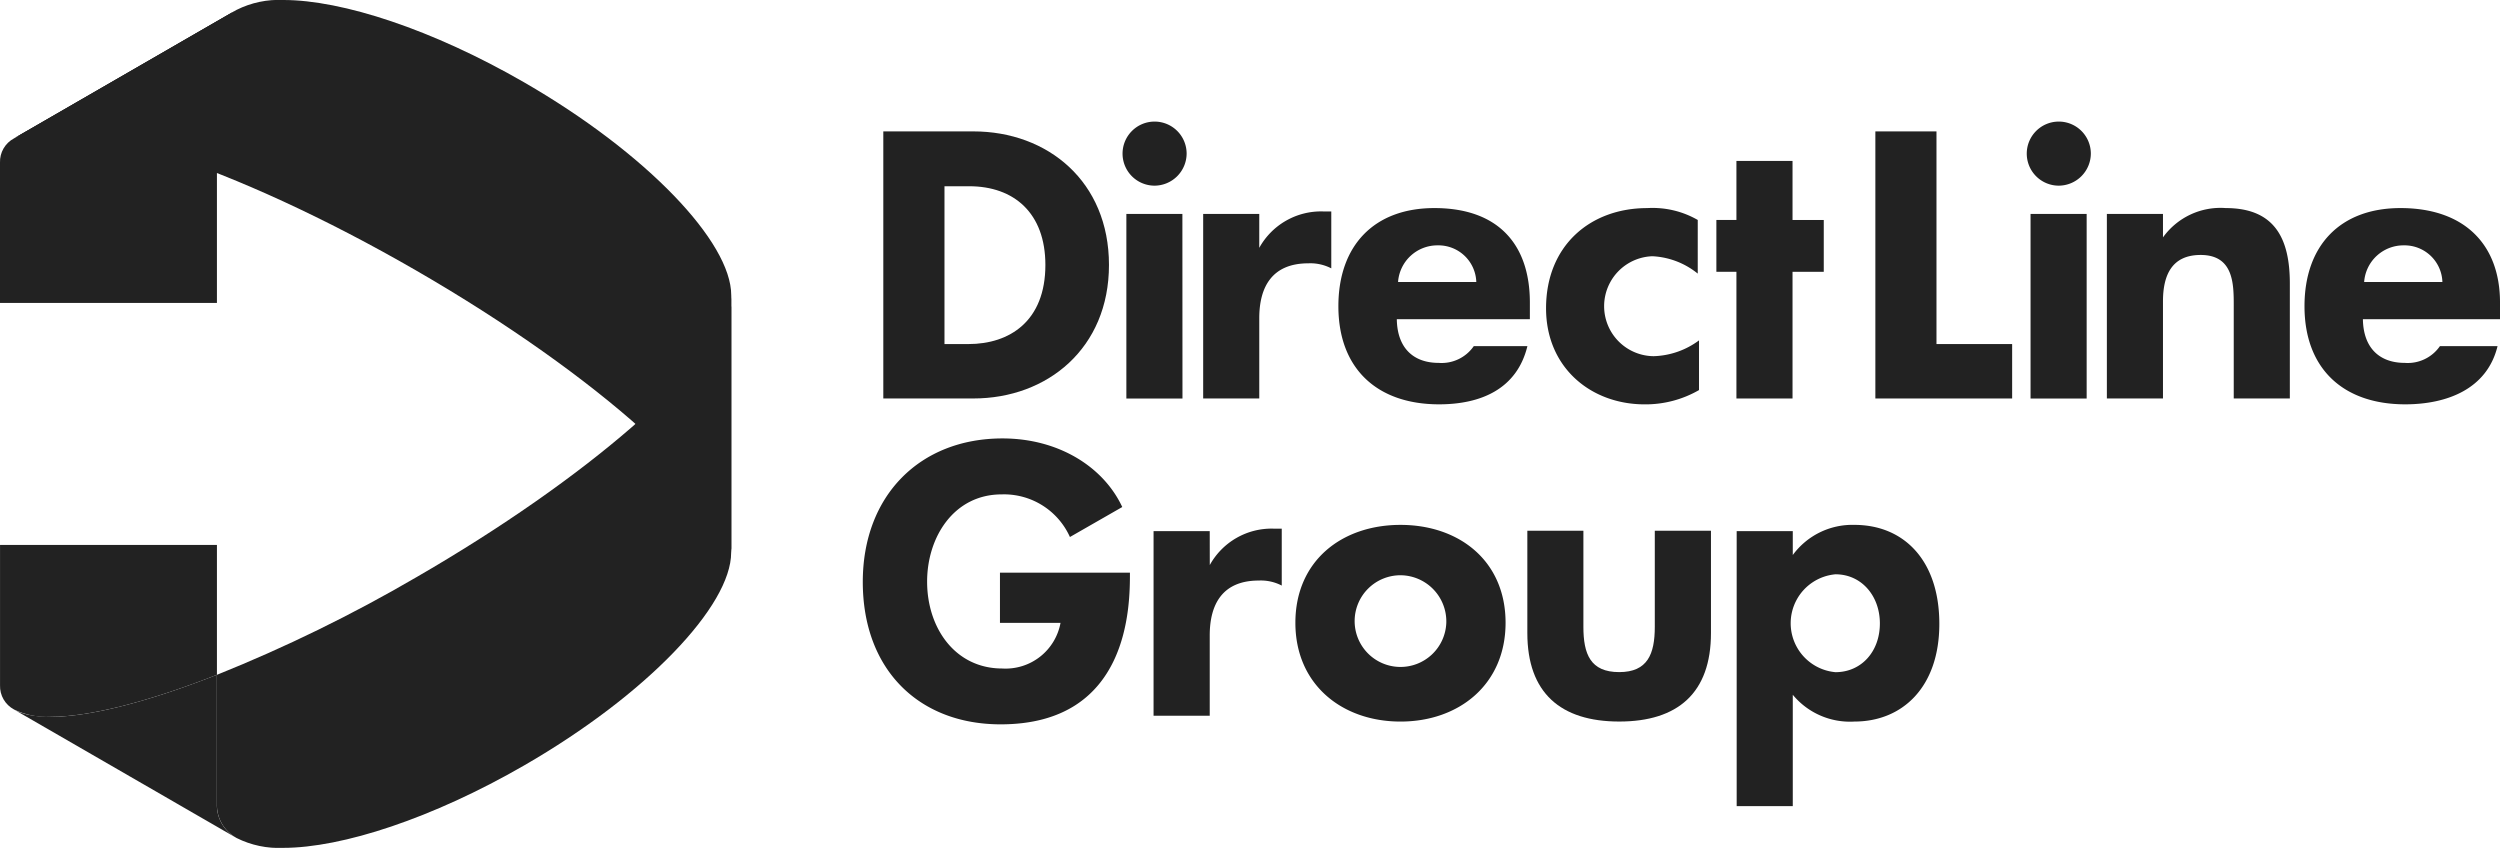
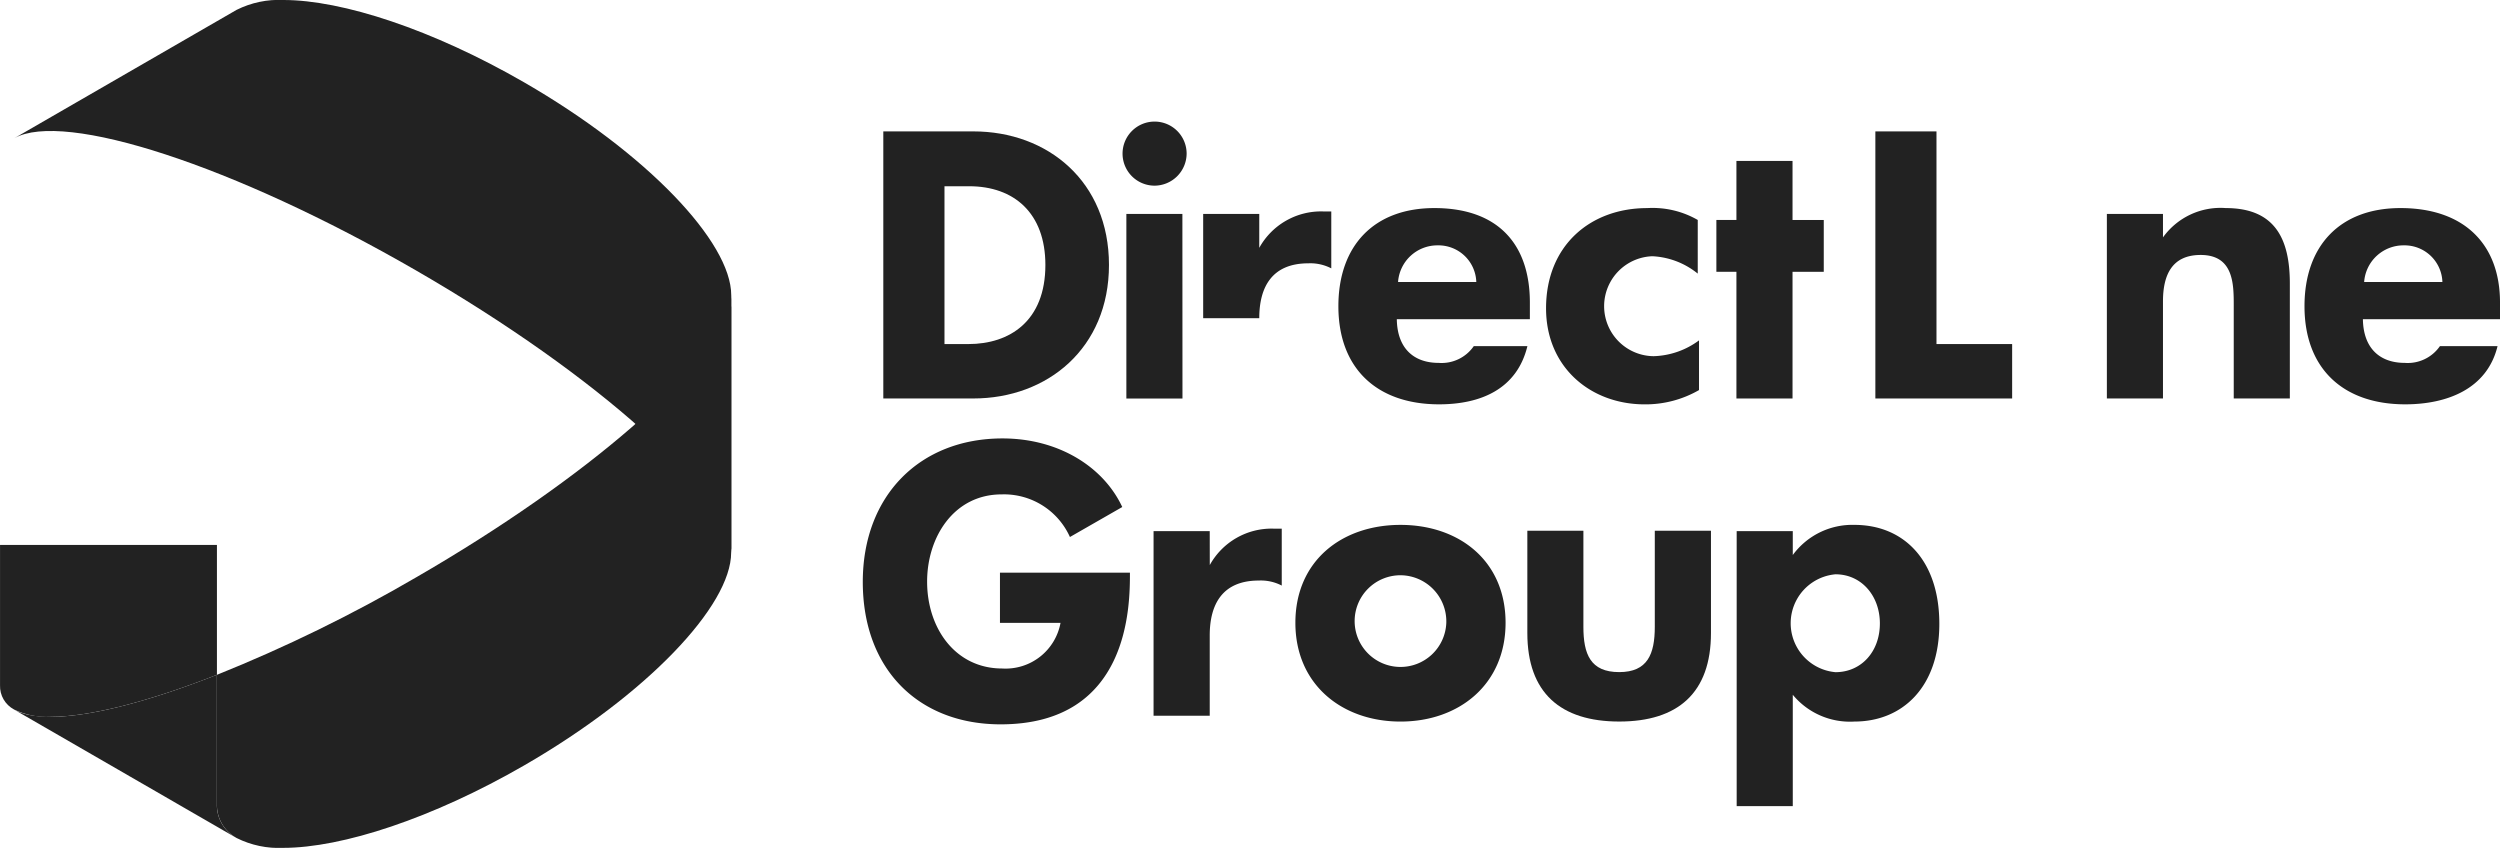
<svg xmlns="http://www.w3.org/2000/svg" width="235.889" height="80" viewBox="0 0 235.889 80">
  <defs>
    <clipPath id="clip-path">
      <path id="Path_1156" data-name="Path 1156" d="M98.262,61.365c-1.424,5.671-13.417,16.212-29.607,25.56a143.208,143.208,0,0,1-18.776,9.184v12.222a3.528,3.528,0,0,0,1.811,3.147l-16-9.233,16.053,9.266a8.894,8.894,0,0,0,4.4.925c5.54,0,14.06-2.777,22.737-7.785C90.425,97.989,98.4,89.6,98.4,84.575V61.365Z" transform="translate(-35.695 -61.365)" fill="#222" />
    </clipPath>
    <clipPath id="clip-path-2">
      <path id="Path_1157" data-name="Path 1157" d="M28.574,86.857l0,13.246a2.493,2.493,0,0,0,1.322,2.28l.007,0-.005,0,.022.013a.112.112,0,0,1-.017-.011l.028.017-.011-.005,4.706,2.716L29.929,102.4a7.1,7.1,0,0,0,3.417.677c3.664,0,9.183-1.41,15.694-3.967V86.857Z" transform="translate(-28.571 -86.857)" fill="#222" />
    </clipPath>
    <clipPath id="clip-path-3">
      <path id="Path_1158" data-name="Path 1158" d="M51.091,29.494,30.115,41.606C34.788,38.991,50.791,44.147,68,54.083c17.272,9.971,29.767,21.3,29.75,26.63V56.429c0-5.022-7.979-13.411-19.516-20.073-8.674-5.008-17.195-7.785-22.735-7.785a8.92,8.92,0,0,0-4.405.923" transform="translate(-30.115 -28.571)" fill="#222" />
    </clipPath>
    <clipPath id="clip-path-4">
-       <path id="Path_1159" data-name="Path 1159" d="M50.788,29.7,29.893,41.761a2.49,2.49,0,0,0-1.322,2.28l0,13.245H49.039l0-24.478a3.7,3.7,0,0,1,.473-1.829A3.66,3.66,0,0,1,50.792,29.7Z" transform="translate(-28.571 -29.697)" fill="#222" />
-     </clipPath>
+       </clipPath>
  </defs>
  <g id="Group_1463" data-name="Group 1463" transform="translate(-28.571 -28.571)">
    <g id="Group_1453" data-name="Group 1453" transform="translate(29.814 92.244)">
      <path id="Path_1155" data-name="Path 1155" d="M49.2,100.75l0,12.222a3.533,3.533,0,0,0,1.811,3.147l-20.96-12.1-.078-.049c2.791,1.713,10.016.4,19.225-3.222" transform="translate(-29.98 -100.75)" fill="#222" />
    </g>
    <g id="Group_1455" data-name="Group 1455" transform="translate(34.855 57.5)">
      <g id="Group_1454" data-name="Group 1454" clip-path="url(#clip-path)">
        <rect id="Rectangle_3004" data-name="Rectangle 3004" width="79.843" height="75.584" transform="translate(-22.115 12.767) rotate(-30)" fill="#222" />
      </g>
    </g>
    <g id="Group_1457" data-name="Group 1457" transform="translate(28.571 79.988)">
      <g id="Group_1456" data-name="Group 1456" clip-path="url(#clip-path-2)">
        <rect id="Rectangle_3005" data-name="Rectangle 3005" width="26.045" height="26.855" transform="matrix(0.5, -0.866, 0.866, 0.5, -7.905, 13.693)" fill="#222" />
      </g>
    </g>
    <g id="Group_1459" data-name="Group 1459" transform="translate(29.933 28.571)">
      <g id="Group_1458" data-name="Group 1458" clip-path="url(#clip-path-3)">
        <rect id="Rectangle_3006" data-name="Rectangle 3006" width="84.657" height="78.981" transform="translate(-22.578 13.035) rotate(-30)" fill="#222" />
      </g>
    </g>
    <g id="Group_1461" data-name="Group 1461" transform="translate(28.571 29.564)">
      <g id="Group_1460" data-name="Group 1460" clip-path="url(#clip-path-4)">
        <rect id="Rectangle_3007" data-name="Rectangle 3007" width="33.038" height="35.003" transform="translate(-11.947 6.897) rotate(-30)" fill="#222" />
      </g>
    </g>
    <g id="Group_1462" data-name="Group 1462" transform="translate(29.814 29.528)">
-       <path id="Path_1160" data-name="Path 1160" d="M49.2,45.027l0-12.223a3.536,3.536,0,0,1,1.811-3.148l-20.96,12.1-.078.049c2.791-1.713,10.016-.4,19.225,3.223" transform="translate(-29.98 -29.656)" fill="#222" />
      <path id="Path_1161" data-name="Path 1161" d="M105.574,84.385V60.151c.009,2.772-3.363,7.162-9.029,12.142,5.633,4.948,9,9.319,9.028,12.092" transform="translate(-37.824 -33.25)" fill="#222" />
      <path id="Path_1162" data-name="Path 1162" d="M146.062,88.131c0,3.084-.011,14.313-12.2,14.313-7.668,0-13.007-5.112-13.007-13.44,0-8.148,5.391-13.538,13.183-13.538,5.243,0,9.511,2.643,11.3,6.472L140.4,84.768a6.818,6.818,0,0,0-6.453-4.021c-4.473,0-7.022,4-7.022,8.228,0,4.42,2.676,8.2,7.087,8.2a5.268,5.268,0,0,0,5.5-4.306h-5.714V88.131Z" transform="translate(-40.689 -35.055)" fill="#222" />
      <path id="Path_1163" data-name="Path 1163" d="M144.343,55.225c0-7.863-5.768-12.6-12.8-12.6h-8.493v25.2h8.493c6.992,0,12.8-4.741,12.8-12.6m-6,0c0,5.292-3.357,7.467-7.268,7.467h-2.253V47.8h2.332c4.226,0,7.189,2.528,7.189,7.429" transform="translate(-40.948 -31.184)" fill="#222" />
      <path id="Path_1164" data-name="Path 1164" d="M154.686,44.573a3.023,3.023,0,1,0-3.043,3.043,3.043,3.043,0,0,0,3.043-3.043m-.4,5.709H149V67.7h5.294Z" transform="translate(-43.964 -31.055)" fill="#222" />
-       <path id="Path_1165" data-name="Path 1165" d="M162.554,54.623a6.658,6.658,0,0,1,6.007-3.437h.789v5.371a4.28,4.28,0,0,0-2.173-.474c-3.4,0-4.622,2.213-4.622,5.175v7.578h-5.293V51.423h5.293Z" transform="translate(-44.979 -32.193)" fill="#222" />
+       <path id="Path_1165" data-name="Path 1165" d="M162.554,54.623a6.658,6.658,0,0,1,6.007-3.437h.789v5.371a4.28,4.28,0,0,0-2.173-.474c-3.4,0-4.622,2.213-4.622,5.175h-5.293V51.423h5.293Z" transform="translate(-44.979 -32.193)" fill="#222" />
      <path id="Path_1166" data-name="Path 1166" d="M189.793,61.311V59.745c0-5.544-3.039-8.918-9.006-8.918-5.729,0-9.062,3.572-9.062,9.261,0,5.925,3.688,9.257,9.5,9.257,3.91,0,7.345-1.422,8.335-5.491H184.5a3.686,3.686,0,0,1-3.317,1.58c-2.331,0-3.905-1.356-3.945-4.123ZM184.738,57.8h-7.382a3.72,3.72,0,0,1,3.749-3.455,3.571,3.571,0,0,1,3.633,3.455" transform="translate(-46.684 -32.151)" fill="#222" />
      <path id="Path_1167" data-name="Path 1167" d="M208.25,57.01a7.355,7.355,0,0,0-4.278-1.639,4.717,4.717,0,0,0,.12,9.431,7.535,7.535,0,0,0,4.278-1.491V68a10.11,10.11,0,0,1-5.124,1.348c-5.1,0-9.308-3.49-9.308-9.061,0-5.925,4.173-9.458,9.545-9.458a8.538,8.538,0,0,1,4.768,1.12Z" transform="translate(-49.302 -32.151)" fill="#222" />
      <path id="Path_1168" data-name="Path 1168" d="M157.263,88.551a6.656,6.656,0,0,1,6-3.437h.79v5.373a4.247,4.247,0,0,0-2.172-.475c-3.4,0-4.623,2.212-4.623,5.175v7.578h-5.3V85.35h5.3Z" transform="translate(-44.356 -36.191)" fill="#222" />
      <path id="Path_1169" data-name="Path 1169" d="M186.958,93.951c0-5.849-4.383-9.238-9.915-9.238s-9.917,3.389-9.917,9.238,4.427,9.32,9.917,9.32c5.532,0,9.915-3.511,9.915-9.32m-5.592,0a4.326,4.326,0,1,1-4.323-4.486,4.355,4.355,0,0,1,4.323,4.486" transform="translate(-46.142 -36.144)" fill="#222" />
      <path id="Path_1170" data-name="Path 1170" d="M197.224,85.337V94.4c0,2.568.65,4.278,3.379,4.278,2.684,0,3.358-1.71,3.358-4.278V85.337h5.3v9.658c0,5.648-3.125,8.347-8.654,8.347s-8.672-2.7-8.672-8.347V85.337Z" transform="translate(-49.065 -36.218)" fill="#222" />
      <path id="Path_1171" data-name="Path 1171" d="M233.448,94.051c0-5.964-3.32-9.339-8.021-9.339a6.969,6.969,0,0,0-5.807,2.845V85.3h-5.294v25.947h5.294V100.742a7,7,0,0,0,5.807,2.528c4.545,0,8.021-3.252,8.021-9.219m-5.61-.04c0,2.686-1.778,4.6-4.188,4.6a4.636,4.636,0,0,1,0-9.236c2.448,0,4.188,2.031,4.188,4.637" transform="translate(-51.704 -36.144)" fill="#222" />
      <path id="Path_1172" data-name="Path 1172" d="M234.927,62.691h7.139v5.135H229.16v-25.2h5.767Z" transform="translate(-53.452 -31.184)" fill="#222" />
-       <path id="Path_1173" data-name="Path 1173" d="M251.4,44.573a3.023,3.023,0,1,0-3.042,3.043,3.043,3.043,0,0,0,3.042-3.043m-.394,5.713h-5.294V67.7h5.294Z" transform="translate(-55.361 -31.055)" fill="#222" />
      <path id="Path_1174" data-name="Path 1174" d="M259.216,53.593a6.679,6.679,0,0,1,5.925-2.766c4.624,0,6.045,2.883,6.045,7.111V68.793h-5.293V60.031c0-2.015,0-4.78-3.12-4.78-2.688,0-3.557,1.857-3.557,4.385v9.156h-5.294V51.38h5.294Z" transform="translate(-56.37 -32.151)" fill="#222" />
      <path id="Path_1175" data-name="Path 1175" d="M293.508,61.311V59.745c0-5.544-3.42-8.918-9.387-8.918-5.73,0-9.061,3.572-9.061,9.261,0,5.925,3.688,9.257,9.5,9.257,3.911,0,7.725-1.422,8.715-5.491h-5.437a3.692,3.692,0,0,1-3.319,1.58c-2.331,0-3.906-1.356-3.948-4.123ZM288.073,57.8h-7.384a3.721,3.721,0,0,1,3.747-3.455,3.573,3.573,0,0,1,3.636,3.455" transform="translate(-58.861 -32.151)" fill="#222" />
      <path id="Path_1176" data-name="Path 1176" d="M219.341,68.2l-5.293,0V56.245h-1.892V51.354h1.892V45.785h5.293v5.572h2.947v4.889h-2.947Z" transform="translate(-51.449 -31.557)" fill="#222" />
    </g>
  </g>
</svg>